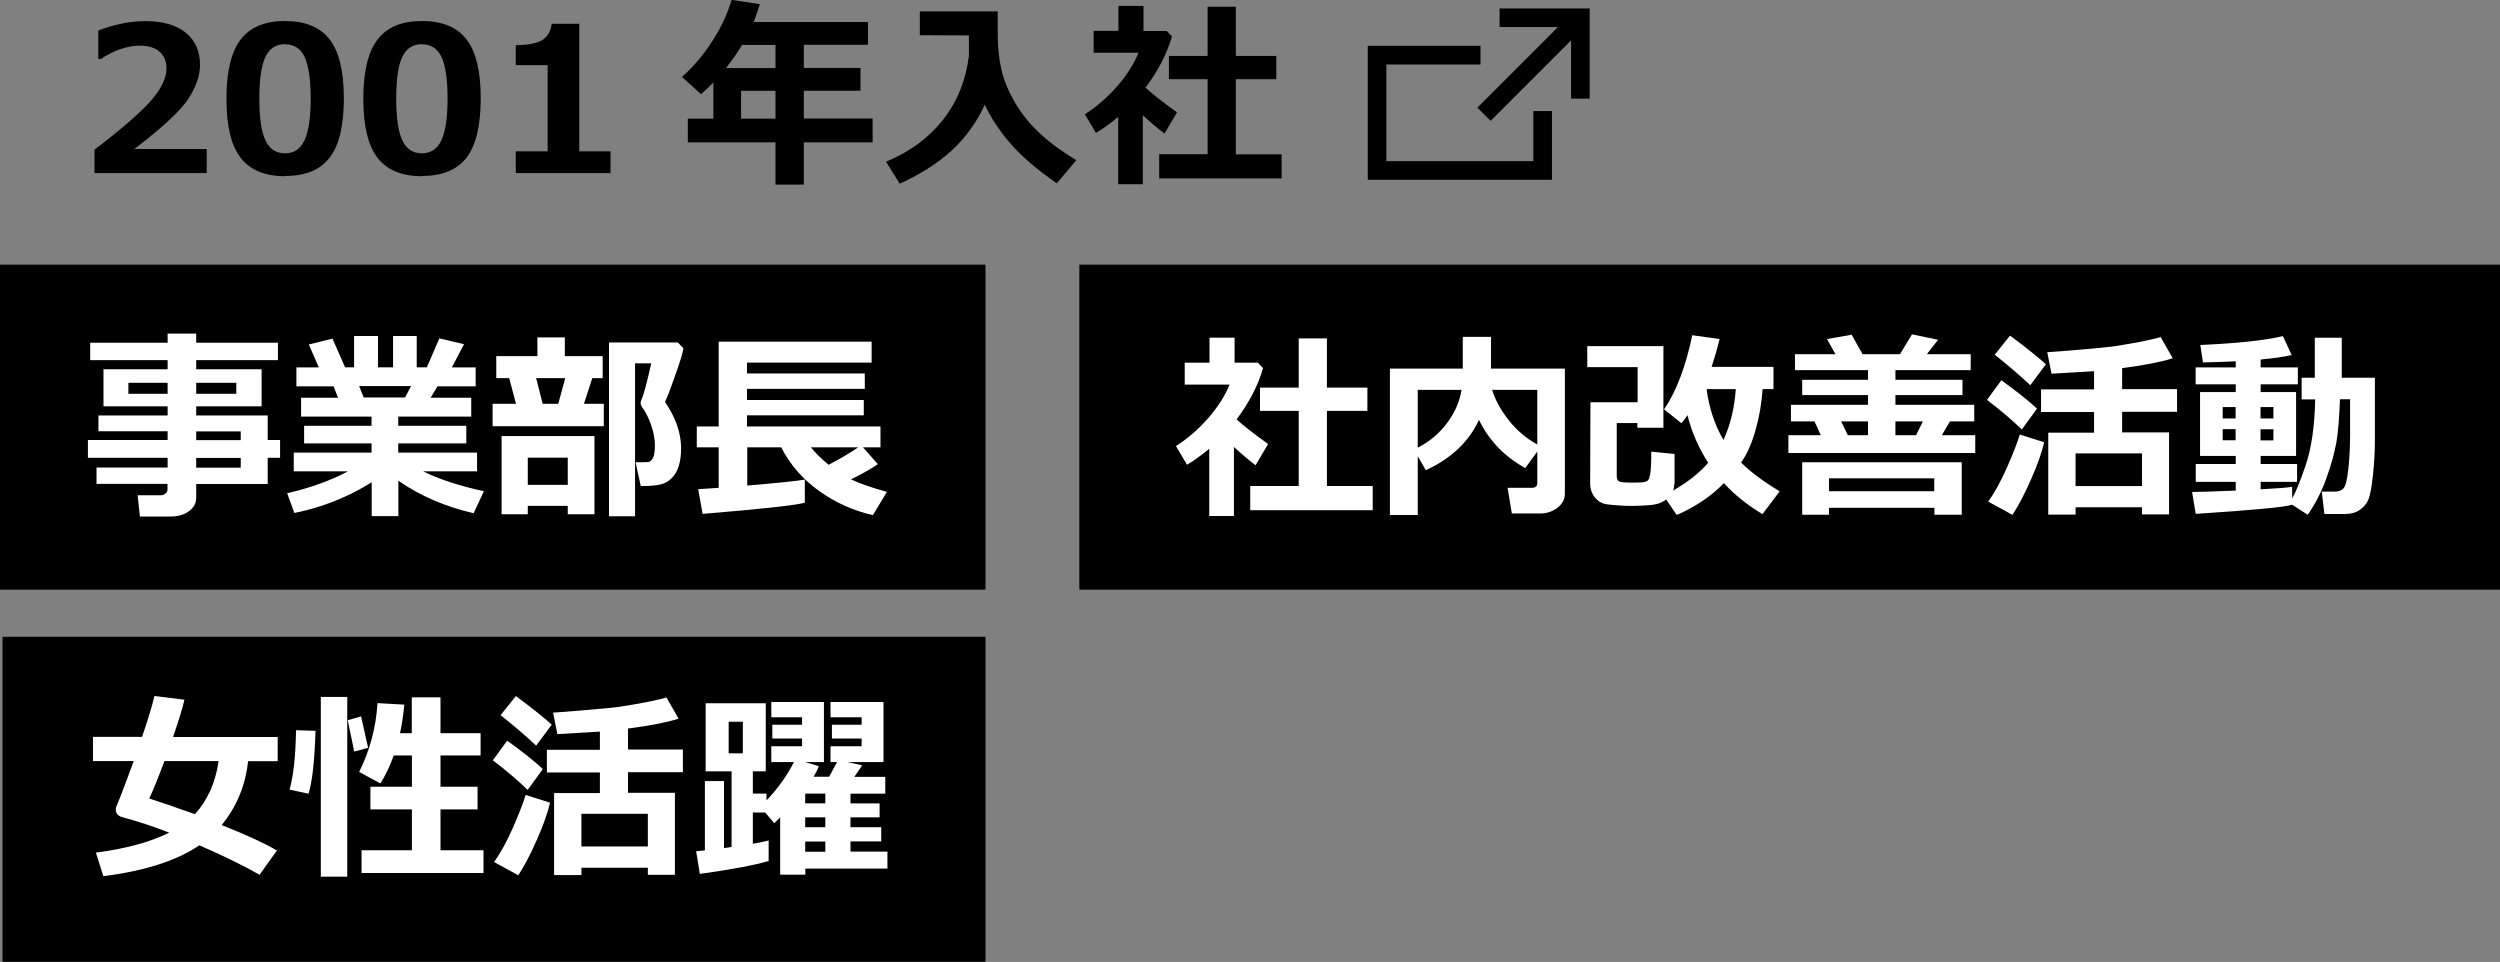
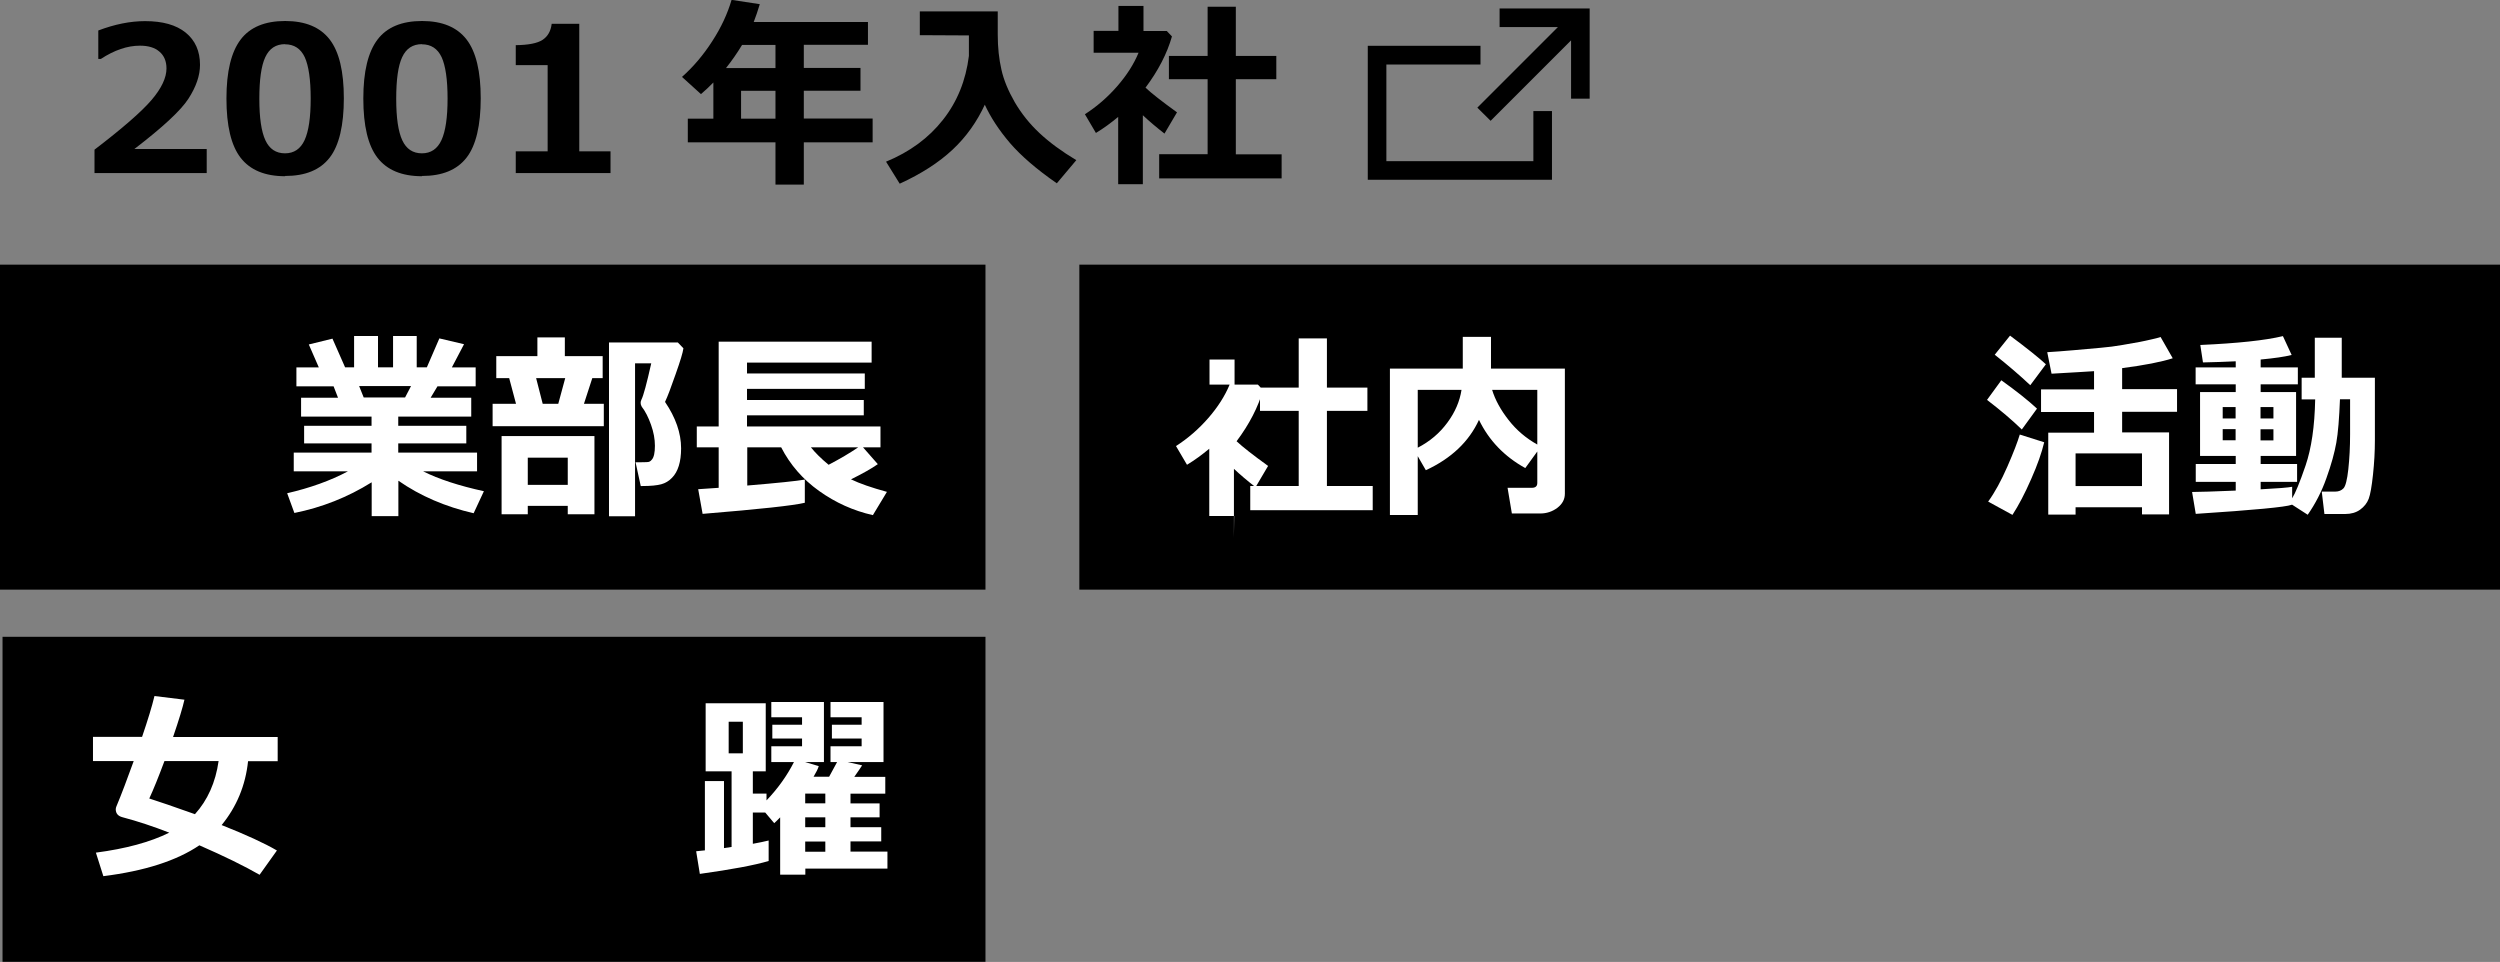
<svg xmlns="http://www.w3.org/2000/svg" viewBox="0 0 197.62 76.04">
  <rect x="0" y="0" width="197.62" height="76.04" fill="#808080" stroke="none" />
  <defs>
    <style>.d{fill:#fff;}</style>
  </defs>
  <g id="a" />
  <g id="b">
    <g id="c">
      <rect x="85.32" y="20.92" width="112.3" height="25.69" />
      <g>
        <path d="M16.35,13.68H7.47v-1.85c2.24-1.71,3.75-3.03,4.53-3.95s1.16-1.75,1.16-2.47c0-.57-.19-1.02-.56-1.33-.37-.32-.88-.47-1.54-.47-.99,0-2.02,.35-3.09,1.05h-.2V2.41c1.29-.49,2.52-.74,3.7-.74,1.39,0,2.46,.3,3.21,.91,.75,.61,1.13,1.46,1.13,2.55,0,.84-.31,1.74-.92,2.68-.61,.94-2.04,2.26-4.27,3.97h5.72v1.9Z" />
        <path d="M22.54,13.93c-1.6,0-2.77-.49-3.52-1.46-.75-.97-1.12-2.53-1.12-4.68s.38-3.68,1.12-4.66,1.92-1.47,3.52-1.47,2.77,.49,3.52,1.46,1.12,2.53,1.12,4.65-.37,3.73-1.12,4.69c-.75,.97-1.92,1.45-3.52,1.45Zm0-10.44c-.73,0-1.25,.34-1.57,1.03-.32,.68-.47,1.78-.47,3.29s.16,2.59,.48,3.28c.32,.69,.84,1.03,1.55,1.03s1.23-.35,1.55-1.05c.32-.7,.48-1.79,.48-3.28s-.16-2.59-.47-3.27c-.32-.68-.84-1.02-1.57-1.02Z" />
        <path d="M33.36,13.93c-1.6,0-2.77-.49-3.52-1.46-.75-.97-1.12-2.53-1.12-4.68s.38-3.68,1.12-4.66,1.92-1.47,3.52-1.47,2.77,.49,3.52,1.46,1.12,2.53,1.12,4.65-.37,3.73-1.12,4.69c-.75,.97-1.92,1.45-3.52,1.45Zm0-10.44c-.73,0-1.25,.34-1.57,1.03-.32,.68-.47,1.78-.47,3.29s.16,2.59,.48,3.28c.32,.69,.84,1.03,1.55,1.03s1.23-.35,1.55-1.05c.32-.7,.48-1.79,.48-3.28s-.16-2.59-.47-3.27c-.32-.68-.84-1.02-1.57-1.02Z" />
        <path d="M48.26,13.68h-7.49v-1.72h2.52V5.15h-2.52v-1.58c1-.01,1.71-.15,2.12-.42s.65-.69,.72-1.27h2.18V11.96h2.47v1.72Z" />
        <path d="M68.98,11.25h-5.44v3.34h-2.24v-3.34h-6.93v-1.87h2.02v-2.86c-.31,.32-.63,.62-.98,.92l-1.5-1.36c.89-.79,1.69-1.73,2.39-2.82,.71-1.09,1.21-2.18,1.53-3.27l2.23,.34c-.16,.53-.32,1-.48,1.41h9.03v1.8h-5.07v1.83h4.48v1.8h-4.48v2.2h5.44v1.87Zm-10.32-7.7c-.39,.65-.82,1.26-1.27,1.83h3.91v-1.83h-2.64Zm-.08,5.83h2.72v-2.2h-2.72v2.2Z" />
        <path d="M77.87,8.23c-.64,1.39-1.49,2.59-2.57,3.6-1.08,1.01-2.47,1.91-4.18,2.69l-1.08-1.74c1.87-.77,3.37-1.87,4.5-3.31,1.13-1.43,1.81-3.12,2.05-5.05v-1.62l-3.88-.02V.9h6.16c0,.13,0,.27,0,.42v1.42c0,1.02,.1,1.93,.29,2.76,.18,.82,.54,1.68,1.05,2.57,.52,.89,1.17,1.71,1.96,2.45,.79,.74,1.76,1.45,2.91,2.14l-1.54,1.83c-1.59-1.1-2.83-2.17-3.7-3.18-.87-1.02-1.54-2.04-2.01-3.07Z" />
        <path d="M90.36,14.56h-1.97v-5.32c-.55,.46-1.13,.89-1.76,1.27l-.87-1.48c.95-.61,1.8-1.35,2.55-2.21,.75-.86,1.32-1.75,1.69-2.65h-3.55v-1.73h1.96V.47h1.98v1.98h1.84l.41,.43c-.38,1.34-1.08,2.7-2.09,4.05,.48,.45,1.31,1.1,2.49,1.95l-.99,1.68c-.63-.49-1.2-.97-1.71-1.45v5.45Zm10.95-.46h-9.68v-1.91h3.83V6.26h-3.06v-1.84h3.06V.53h2.23v3.89h3.2v1.84h-3.2v5.94h3.62v1.91Z" />
      </g>
      <rect y="20.92" width="77.9" height="25.69" />
      <rect x=".2" y="50.34" width="77.7" height="25.69" />
      <g>
-         <path class="d" d="M21.16,38.26h-5.65v1.09c0,.44-.2,.79-.59,1.07-.39,.28-.87,.41-1.45,.41h-2.41l-.18-1.68h1.84c.13,0,.25-.05,.36-.14,.11-.09,.16-.19,.16-.31v-.45H7.63v-1.29h5.62v-.77H6.95v-1.41h6.3v-.69H7.78v-1.25h5.47v-.72h-5.07v-2.93h5.07v-.72H7.13v-1.38h6.12v-.72h2.26v.72h6.46v1.38h-6.46v.72h5.17v2.93h-5.17v.72h5.65v1.94h.98v1.41h-.98v2.06Zm-7.91-8h-3.1v.87h3.1v-.87Zm5.43,.87v-.87h-3.17v.87h3.17Zm.35,3.66v-.69h-3.52v.69h3.52Zm-3.52,2.18h3.52v-.77h-3.52v.77Z" />
        <path class="d" d="M29.37,38.13c-1.89,1.18-3.92,1.98-6.1,2.42l-.57-1.56c1.81-.42,3.41-.99,4.8-1.73h-4.28v-1.48h6.15v-.73h-5.33v-1.39h5.33v-.73h-5.57v-1.49h2.92l-.35-.9h-2.94v-1.5h1.77l-.79-1.81,1.87-.46,1,2.27h.71v-2.48h1.89v2.48h1.19v-2.48h1.87v2.48h.8l.99-2.29,1.95,.46-.96,1.83h1.88v1.5h-3.02l-.54,.9h3.21v1.49h-5.77v.73h5.38v1.39h-5.38v.73h6.23v1.48h-4.26c1.24,.62,2.84,1.14,4.8,1.57l-.81,1.74c-2.22-.51-4.21-1.36-5.95-2.57v2.8h-2.11v-2.66Zm-.98-7.61l.36,.9h3.27l.47-.9h-4.09Z" />
        <path class="d" d="M47.73,33.69h-8.79v-1.77h1.85l-.54-2.03h-1.02v-1.74h3.25v-1.48h2.17v1.48h2.99v1.74h-.82l-.66,2.03h1.57v1.77Zm-2.85,6.3h-3.16v.66h-2.07v-6.18h7.34v6.18h-2.11v-.66Zm-3.16-1.66h3.16v-2.15h-3.16v2.15Zm1.17-6.41h1.24l.55-2.03h-2.3l.52,2.03Zm11.13-4.37c-.04,.31-.24,.98-.61,2.02-.36,1.04-.64,1.78-.84,2.2,.84,1.24,1.27,2.46,1.27,3.67,0,.53-.06,.99-.18,1.38-.12,.39-.3,.71-.54,.95-.24,.25-.52,.42-.85,.51s-.83,.14-1.49,.14h-.13l-.41-1.88h.41c.38,0,.6-.01,.67-.04,.06-.02,.14-.08,.21-.17,.08-.09,.14-.23,.18-.41,.04-.18,.06-.41,.06-.68,0-.53-.1-1.08-.31-1.67-.21-.59-.45-1.06-.73-1.42-.06-.1-.09-.21-.09-.3,0-.08,.02-.17,.06-.25,.16-.31,.42-1.27,.78-2.88h-1.28v12.09h-2.06v-13.74h5.44l.44,.46Z" />
        <path class="d" d="M63.63,39.74c-.89,.22-3.58,.51-8.09,.88l-.35-1.95c.38-.02,.92-.06,1.62-.11v-3.2h-1.73v-1.65h1.73v-6.7h12.09v1.65h-9.85v.86h9.31v1.22h-9.31v.88h9.23v1.21h-9.23v.88h10.55v1.65h-1.38l1.17,1.33c-.5,.35-1.21,.75-2.12,1.2,.68,.33,1.63,.66,2.84,.99l-1.11,1.84c-1.55-.35-2.96-.99-4.25-1.91-1.29-.92-2.29-2.07-3-3.45h-2.68v3.02c2.41-.2,3.93-.36,4.55-.47v1.83Zm4.2-4.38h-3.73c.36,.45,.83,.91,1.4,1.38,.9-.47,1.68-.93,2.34-1.38Z" />
      </g>
      <g>
        <path class="d" d="M19.61,60.16c-.2,1.92-.9,3.61-2.09,5.06,1.94,.77,3.4,1.44,4.37,2.01l-1.37,1.92c-1.2-.69-2.79-1.47-4.76-2.33-1.8,1.22-4.33,2.03-7.59,2.44l-.59-1.86c2.36-.31,4.29-.83,5.8-1.58-1.26-.49-2.49-.9-3.7-1.22-.35-.09-.53-.3-.53-.63,0-.07,.02-.15,.05-.22,.41-.98,.86-2.18,1.37-3.59h-3.22v-1.91h3.88c.46-1.35,.79-2.43,.98-3.23l2.37,.29c-.14,.62-.44,1.61-.9,2.95h8.27v1.91h-2.34Zm-4.2,4.2c1-1.11,1.63-2.51,1.87-4.2h-4.28c-.47,1.26-.87,2.25-1.2,2.96,.75,.24,1.96,.65,3.61,1.24Z" />
-         <path class="d" d="M24.94,57.76c-.07,2.4-.26,4.06-.55,4.98l-1.5-.32c.31-1.11,.48-2.68,.51-4.7l1.54,.05Zm2.51,11.54h-2.09v-14.21h2.09v14.21Zm1.66-10.19l-1.11,.3-.51-2.48,1.05-.3,.56,2.48Zm9.12,9.9h-9.65v-1.8h3.98v-3.23h-3.28v-1.79h3.28v-2.47h-1.44c-.28,.8-.63,1.54-1.05,2.21l-1.68-.91c.84-1.68,1.33-3.49,1.45-5.44l2.12,.12c-.09,.9-.2,1.65-.34,2.26h.93v-2.84h2.27v2.84h3.17v1.76h-3.17v2.47h2.93v1.79h-2.93v3.23h3.4v1.8Z" />
-         <path class="d" d="M42.91,60.79l-1.2,1.65c-.76-.74-1.68-1.52-2.75-2.34l1.13-1.55c1.19,.85,2.13,1.6,2.82,2.24Zm.57,2.66c-.19,.81-.53,1.78-1.03,2.91-.5,1.14-.99,2.08-1.48,2.83l-1.92-1.05c.53-.73,1.03-1.65,1.52-2.77s.81-1.96,.98-2.53l1.93,.61Zm.13-6.16l-1.23,1.65c-.82-.77-1.76-1.58-2.81-2.41l1.21-1.51c1.34,1,2.29,1.76,2.84,2.27Zm7.6,11.3h-5.25v.58h-2.16v-6.48h3.62v-1.63h-4.19v-1.79h4.19v-1.44c-.37,.03-1.49,.09-3.36,.2l-.34-1.7c.57-.03,1.28-.09,2.12-.16l2.12-.19c.58-.05,1.15-.12,1.7-.22l1.36-.24c.34-.07,.65-.13,.93-.2,.28-.06,.52-.12,.73-.19l.96,1.68c-.9,.29-2.23,.55-4,.78v1.66h4.34v1.79h-4.34v1.63h3.71v6.48h-2.14v-.58Zm-5.25-1.68h5.25v-2.58h-5.25v2.58Z" />
        <path class="d" d="M63.65,69.14h-1.98v-4.53c-.18,.18-.33,.34-.47,.46l-.71-.84h-.98v2.47c.48-.09,.9-.17,1.25-.26v1.62c-1.11,.33-2.92,.67-5.44,1.02l-.29-1.79,.69-.07v-5.48h1.51v5.3s.21-.03,.6-.09v-5.98h-2.05v-5.38h4.75v5.38h-1.02v1.76h1.08v.54c.9-.94,1.62-1.95,2.17-3.03h-1.79v-1.25h2.43v-.61h-2.35v-1.09h2.35v-.59h-2.43v-1.21h4.16v4.75h-1.49l1.08,.32c-.06,.21-.2,.49-.41,.84h1.23l.63-1.16h-.52v-1.25h2.46v-.61h-2.35v-1.09h2.35v-.59h-2.46v-1.21h4.19v4.75h-2.84l1.15,.26c-.09,.15-.3,.45-.62,.91h2.45v1.33h-2.75v.77h2.3v1.1h-2.3v.78h2.43v1.12h-2.43v.81h2.92v1.34h-6.49v.47Zm-4.93-9.59v-2.5h-1.12v2.5h1.12Zm4.93,3.18v.77h1.59v-.77h-1.59Zm0,1.88v.78h1.59v-.78h-1.59Zm0,1.91v.81h1.59v-.81h-1.59Z" />
      </g>
      <g>
-         <path class="d" d="M97.56,40.79h-1.97v-5.32c-.55,.46-1.13,.89-1.76,1.27l-.87-1.48c.95-.61,1.8-1.35,2.55-2.21,.75-.86,1.32-1.75,1.69-2.65h-3.55v-1.73h1.96v-1.98h1.98v1.98h1.84l.41,.43c-.38,1.34-1.08,2.7-2.09,4.05,.48,.45,1.31,1.1,2.49,1.95l-.99,1.68c-.63-.49-1.2-.97-1.71-1.45v5.45Zm10.95-.46h-9.68v-1.91h3.83v-5.94h-3.06v-1.84h3.06v-3.89h2.23v3.89h3.2v1.84h-3.2v5.94h3.62v1.91Z" />
+         <path class="d" d="M97.56,40.79h-1.97v-5.32c-.55,.46-1.13,.89-1.76,1.27l-.87-1.48c.95-.61,1.8-1.35,2.55-2.21,.75-.86,1.32-1.75,1.69-2.65h-3.55h1.96v-1.98h1.98v1.98h1.84l.41,.43c-.38,1.34-1.08,2.7-2.09,4.05,.48,.45,1.31,1.1,2.49,1.95l-.99,1.68c-.63-.49-1.2-.97-1.71-1.45v5.45Zm10.95-.46h-9.68v-1.91h3.83v-5.94h-3.06v-1.84h3.06v-3.89h2.23v3.89h3.2v1.84h-3.2v5.94h3.62v1.91Z" />
        <path class="d" d="M123.7,39.03c0,.44-.2,.81-.59,1.11-.4,.3-.85,.45-1.36,.45h-2.24l-.34-2.03h1.92c.29,0,.43-.13,.43-.38v-2.49l-.95,1.31c-1.65-.91-2.87-2.18-3.66-3.81-.79,1.72-2.19,3.05-4.2,3.98l-.64-1.11v4.65h-2.2v-11.57h5.76v-2.51h2.23v2.51h5.84v9.89Zm-8.17-8.21h-3.46v4.57c.95-.49,1.73-1.15,2.34-1.98,.61-.82,.98-1.69,1.12-2.59Zm5.99,4.32v-4.32h-3.57c.24,.79,.68,1.59,1.3,2.38,.62,.8,1.38,1.44,2.27,1.94Z" />
-         <path class="d" d="M132.35,38.23c0,.19-.03,.37-.1,.55,1.14-.65,2.07-1.38,2.78-2.2-.76-1.17-1.3-2.42-1.64-3.76-.15,.22-.31,.44-.47,.64l-1.38-1.1c.97-1.42,1.71-3.37,2.23-5.86l2.16,.3c-.17,.71-.38,1.44-.63,2.2h4.89v1.76h-.86c-.07,1.1-.26,2.19-.56,3.25-.3,1.06-.68,1.91-1.14,2.55,.71,.72,1.73,1.48,3.05,2.28l-1.36,1.8c-1.19-.71-2.21-1.53-3.05-2.45-1,1.03-2.24,1.87-3.73,2.52l-.83-1.23c-.12,.1-.3,.2-.51,.29-.22,.09-.57,.15-1.07,.18-.5,.03-.89,.04-1.18,.04s-.64-.01-1.03-.04-.7-.05-.94-.09-.46-.13-.66-.29c-.2-.16-.35-.36-.46-.59-.11-.23-.16-.49-.16-.78l.02-6.4h3.73v-2.78h-3.98v-1.66h6.02v6.45h-2.06v-.37h-1.63v4.2c0,.2,.06,.34,.18,.41,.12,.07,.48,.1,1.07,.1,.52,0,.84-.02,.97-.05,.12-.04,.22-.09,.28-.17,.06-.08,.11-.26,.16-.55,.04-.29,.07-.86,.07-1.68l1.84,.19v2.35Zm3.88-3.44c.56-1.21,.88-2.55,.98-4.03h-2.31c.2,1.5,.65,2.84,1.34,4.03Z" />
-         <path class="d" d="M156.06,33.31h-1.92l-.64,1.09h2.64v1.41h-14.77v-1.41h2.56l-.5-1.09h-1.86v-1.31h6.09v-.77h-5.2v-1.21h5.2v-.76h-5.77v-1.26h3.2l-.67-1.2,1.95-.34,.86,1.54h2.96l.95-1.57,2.06,.43-.89,1.14h3.47v1.26h-5.95v.76h5.3v1.21h-5.3v.77h6.23v1.31Zm-3.16,6.83h-8.32v.55h-2.12v-4.15h12.61v4.15h-2.16v-.55Zm-8.32-1.31h8.32v-1.02h-8.32v1.02Zm3.08-5.52h-2.12l.53,1.09h1.59v-1.09Zm4.34,0h-2.17v1.09h1.63l.54-1.09Z" />
        <path class="d" d="M161.02,32.3l-1.2,1.65c-.76-.74-1.68-1.52-2.75-2.34l1.13-1.55c1.19,.85,2.13,1.6,2.82,2.24Zm.57,2.66c-.19,.81-.53,1.78-1.03,2.91-.5,1.14-.99,2.08-1.48,2.83l-1.92-1.05c.53-.73,1.03-1.65,1.52-2.77s.81-1.96,.98-2.53l1.93,.61Zm.13-6.16l-1.23,1.65c-.82-.77-1.76-1.58-2.81-2.41l1.21-1.51c1.34,1,2.29,1.76,2.84,2.27Zm7.6,11.3h-5.25v.58h-2.16v-6.48h3.62v-1.63h-4.19v-1.79h4.19v-1.44c-.37,.03-1.49,.09-3.36,.2l-.34-1.7c.57-.03,1.28-.09,2.12-.16l2.12-.19c.58-.05,1.15-.12,1.7-.22l1.36-.24c.34-.07,.65-.13,.93-.2,.28-.06,.52-.12,.73-.19l.96,1.68c-.9,.29-2.23,.55-4,.78v1.66h4.34v1.79h-4.34v1.63h3.71v6.48h-2.14v-.58Zm-5.25-1.68h5.25v-2.58h-5.25v2.58Z" />
        <path class="d" d="M181.16,39.9c-.47,.18-3,.42-7.59,.72l-.29-1.73c.57,0,1.72-.04,3.45-.11v-.69h-3.16v-1.41h3.16v-.64h-2.82v-5.05h2.82v-.61h-3.17v-1.34h3.17v-.48c-.82,.04-1.69,.07-2.59,.09l-.21-1.38c2.93-.13,5.11-.36,6.53-.7l.69,1.49c-.55,.14-1.37,.26-2.45,.36v.62h2.94v1.34h-2.94v.61h2.8v5.05h-2.8v.64h2.88v1.41h-2.88v.59c1.36-.07,2.19-.14,2.49-.2v.91c.24-.38,.6-1.24,1.06-2.59,.46-1.35,.72-3.09,.76-5.23h-1.07v-1.71h1.04v-3.16h2.13v3.16h2.62v4.95c0,.88-.05,1.78-.15,2.71-.1,.93-.21,1.57-.34,1.91-.13,.34-.36,.63-.68,.86s-.72,.34-1.16,.34h-1.66l-.21-1.77h1.07c.27,0,.49-.09,.65-.26,.16-.17,.29-.68,.38-1.51,.09-.83,.14-1.75,.14-2.76v-2.77h-.8c-.06,1.51-.15,2.66-.29,3.44-.14,.78-.39,1.71-.78,2.79-.38,1.08-.88,2.04-1.48,2.9l-1.24-.8Zm-4.44-7.72h-1.02v.9h1.02v-.9Zm0,1.74h-1.02v.88h1.02v-.88Zm2.99-.84v-.9h-1.02v.9h1.02Zm0,1.73v-.88h-1.02v.88h1.02Z" />
      </g>
      <g>
        <polygon points="121.21 12.74 109.59 12.74 109.59 5.1 117.03 5.1 117.03 3.62 108.12 3.62 108.12 14.21 122.68 14.21 122.68 8.78 121.21 8.78 121.21 12.74" />
        <polygon points="118.54 .67 118.54 2.14 123.15 2.14 116.78 8.51 117.83 9.55 124.19 3.19 124.19 7.8 125.66 7.8 125.66 .67 118.54 .67" />
      </g>
    </g>
  </g>
</svg>